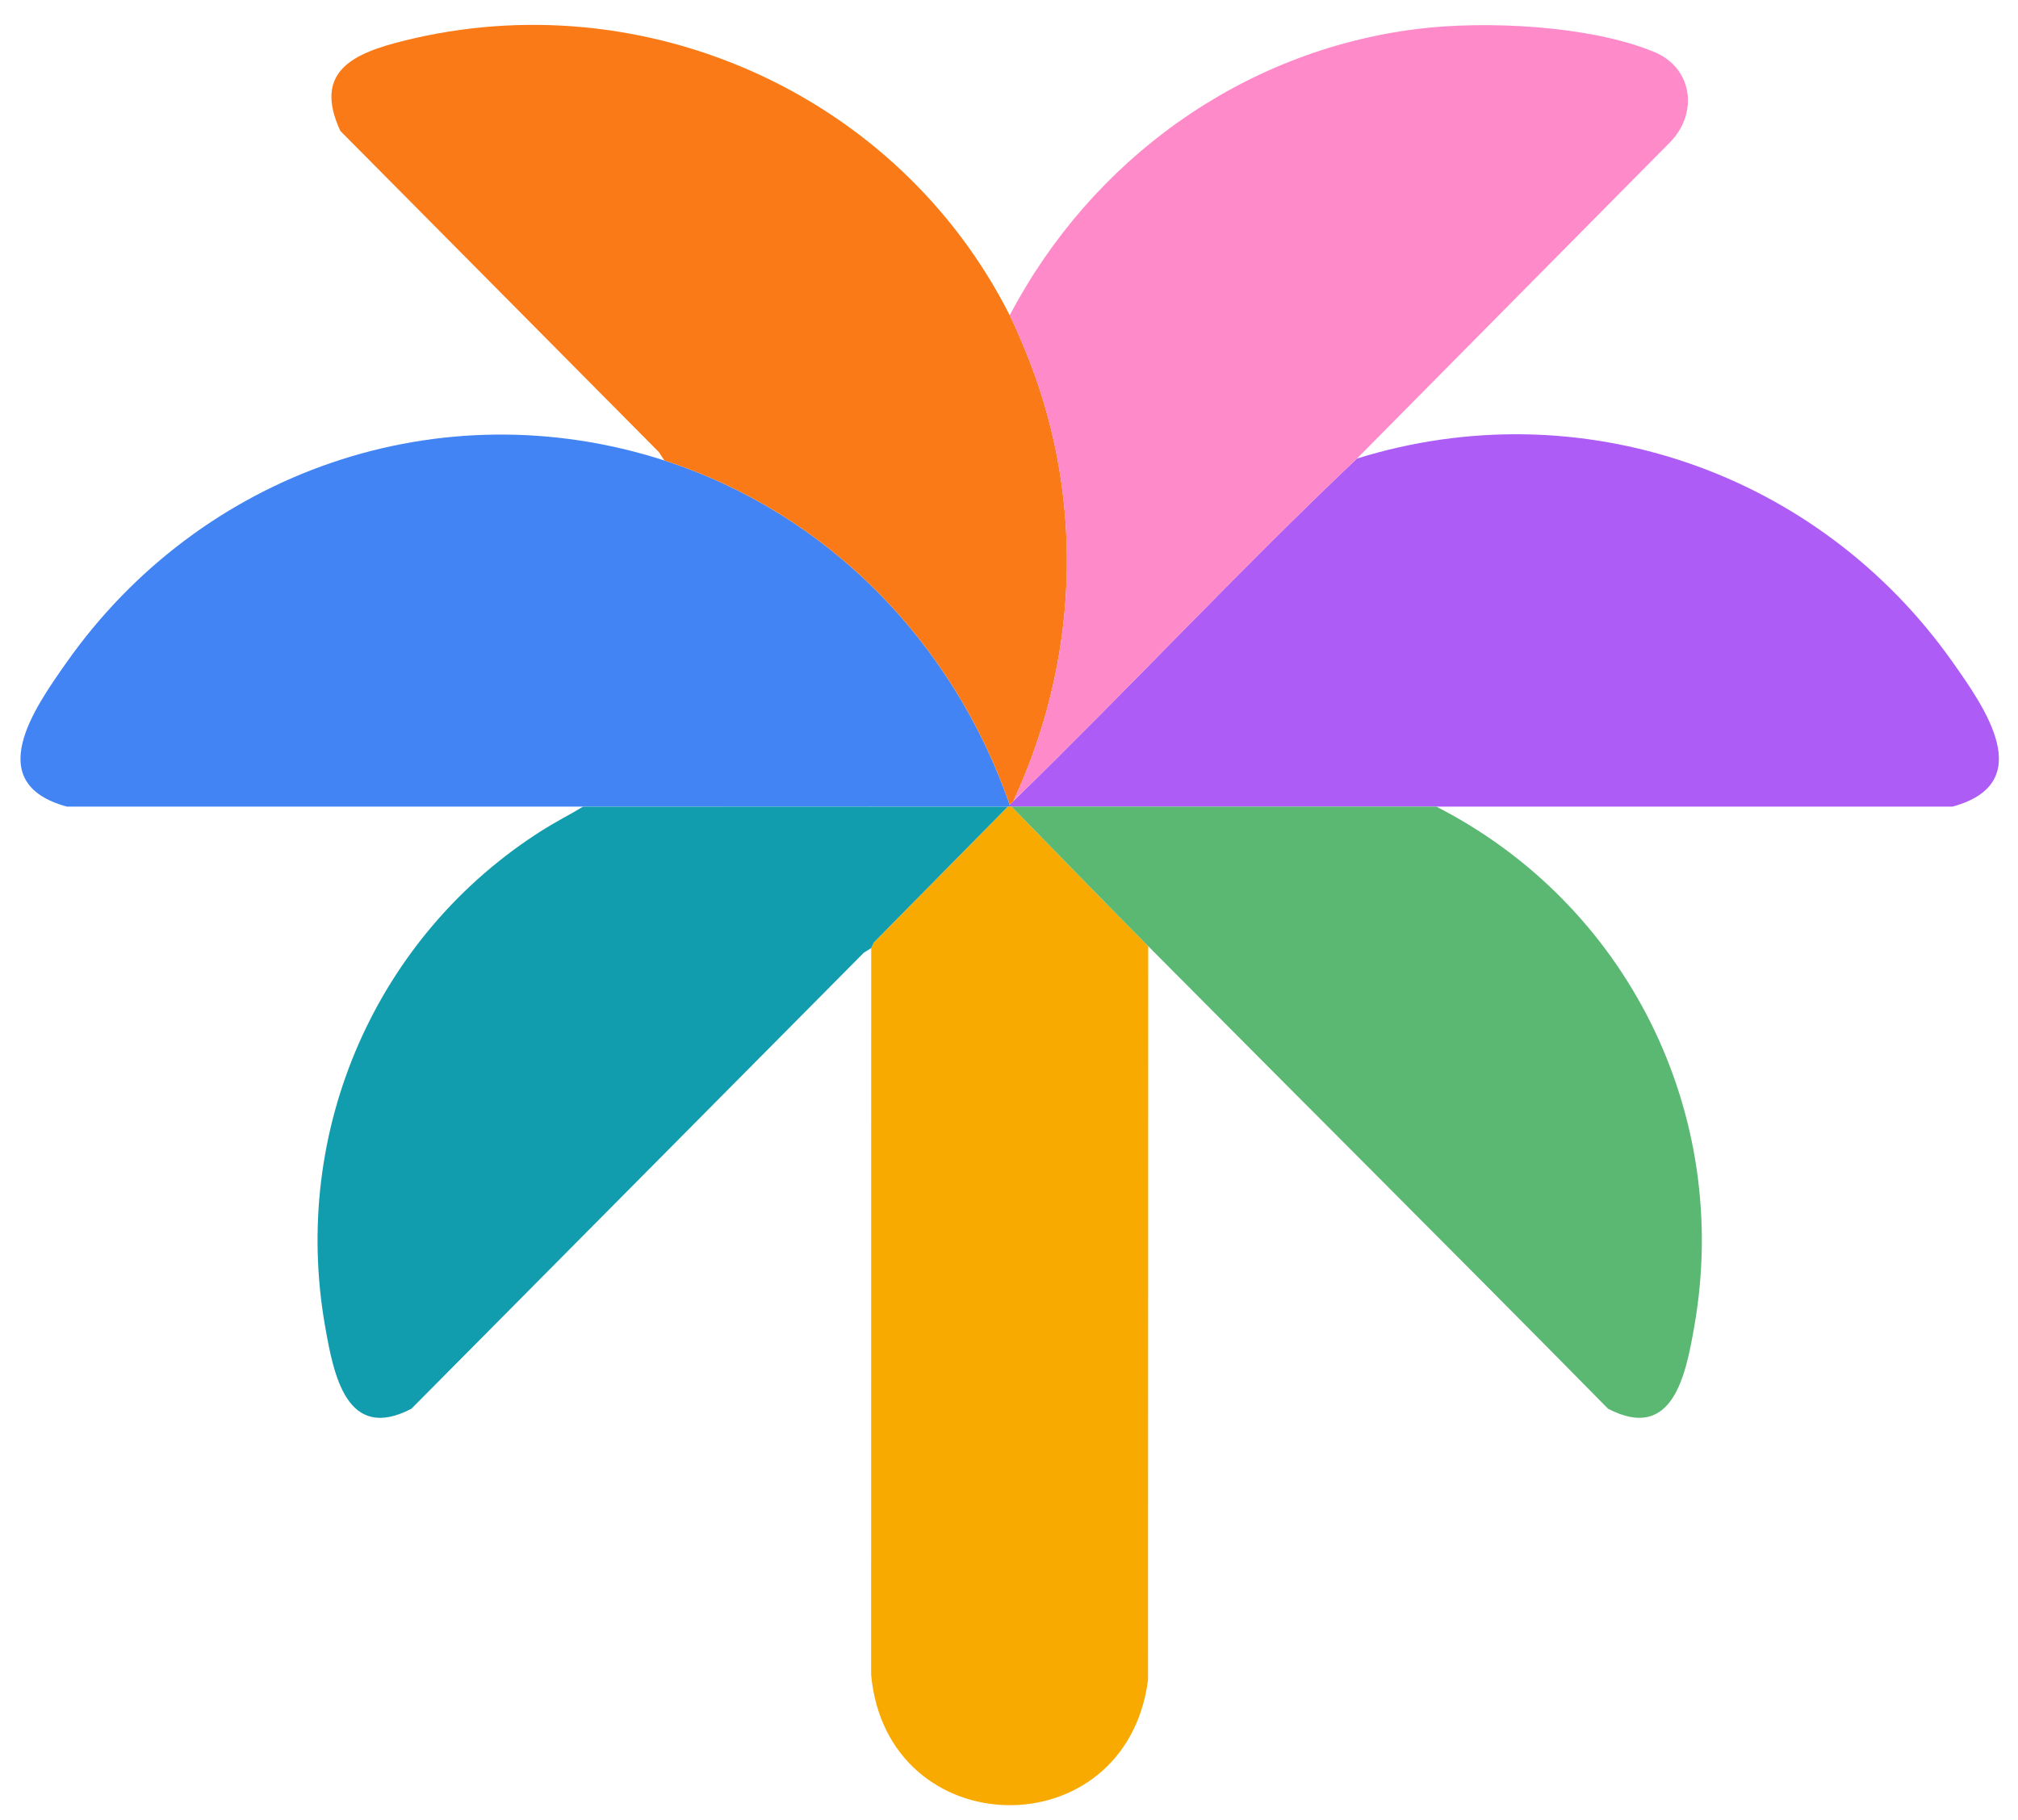
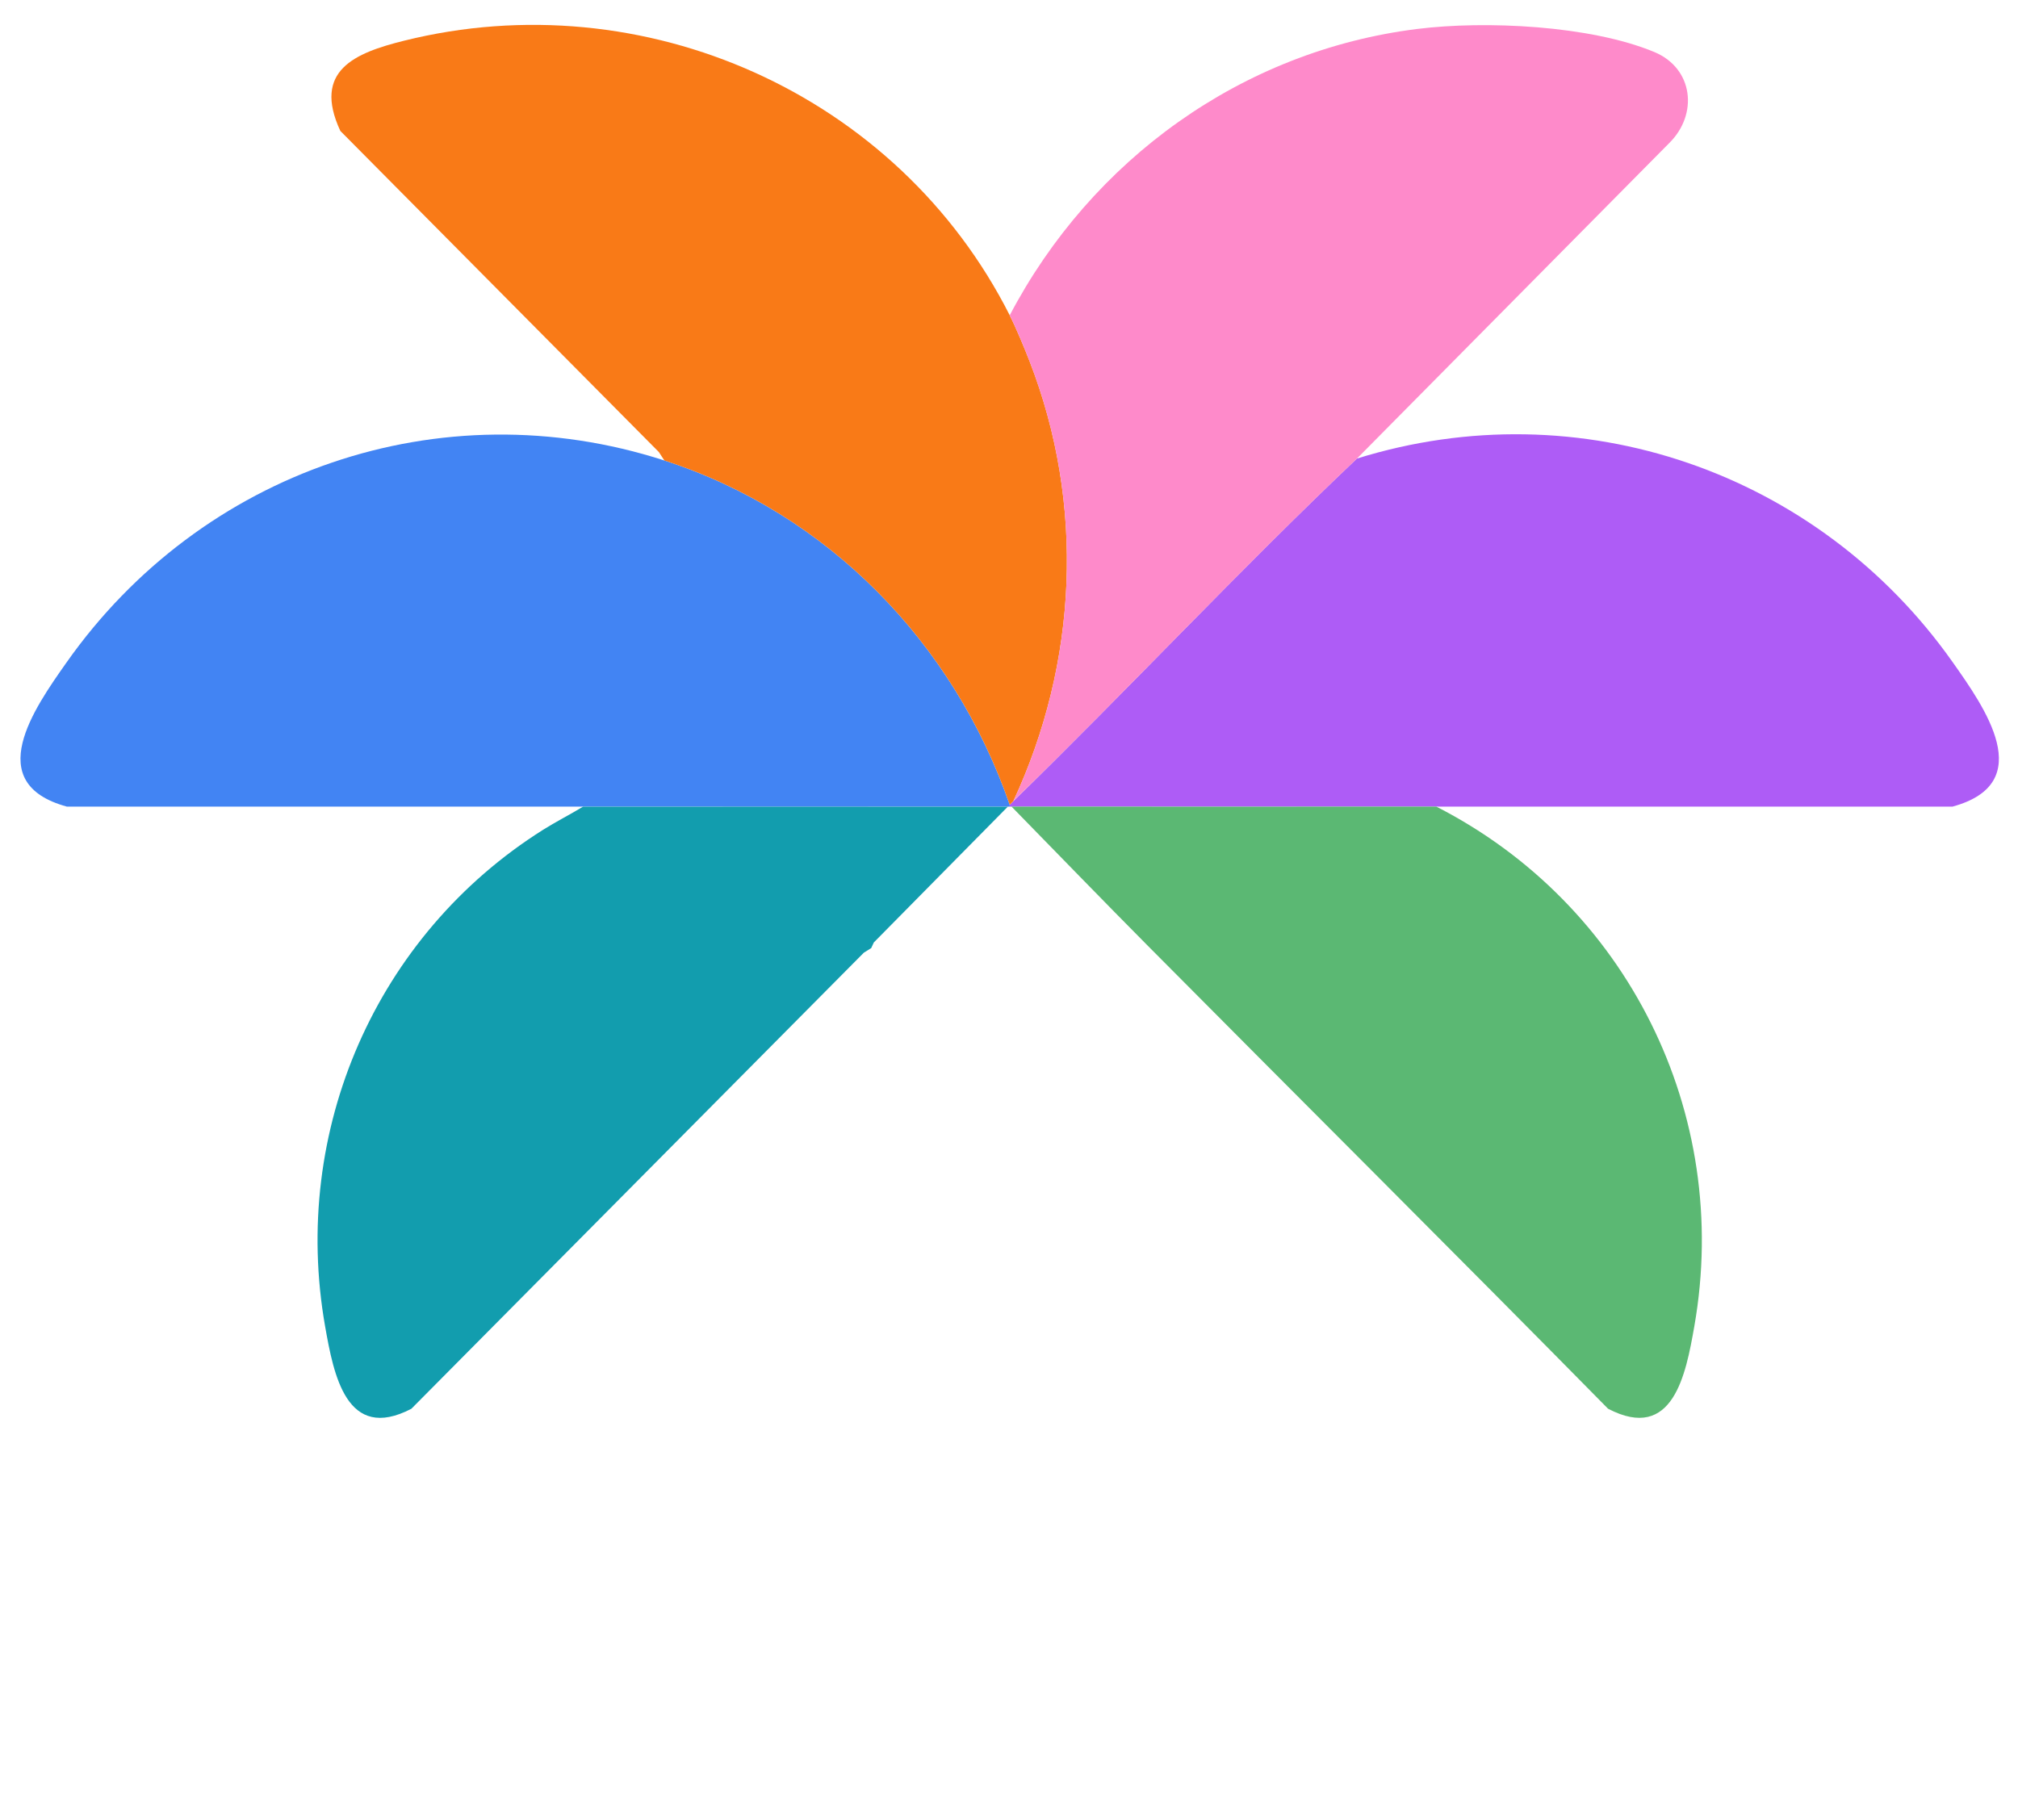
<svg xmlns="http://www.w3.org/2000/svg" width="51" height="46" viewBox="0 0 51 46" fill="none">
  <g clip-path="url(#clip0_817_472)">
    <path d="M16.79 11.639C20.916 12.972 24.096 16.236 25.518 20.341V20.388C25.503 20.388 25.488 20.388 25.472 20.388C21.894 20.388 18.314 20.39 14.736 20.388C10.389 20.386 6.039 20.391 1.691 20.388C-0.473 19.799 0.866 17.903 1.676 16.752C5.083 11.909 11.127 9.809 16.79 11.639V11.639Z" fill="#4284F3" />
-     <path d="M36.3 20.388C32.722 20.39 29.142 20.388 25.564 20.388H25.518V20.341L25.611 20.247C28.535 17.401 31.338 14.389 34.292 11.591C39.925 9.836 45.949 11.927 49.34 16.724C50.153 17.875 51.521 19.796 49.344 20.388C44.996 20.39 40.647 20.386 36.299 20.388L36.3 20.388Z" fill="#AE5CF6" />
+     <path d="M36.3 20.388C32.722 20.39 29.142 20.388 25.564 20.388H25.518V20.341C28.535 17.401 31.338 14.389 34.292 11.591C39.925 9.836 45.949 11.927 49.34 16.724C50.153 17.875 51.521 19.796 49.344 20.388C44.996 20.39 40.647 20.386 36.299 20.388L36.3 20.388Z" fill="#AE5CF6" />
    <path d="M25.518 7.97C25.685 8.301 25.884 8.782 26.021 9.133C27.425 12.745 27.238 16.748 25.611 20.247L25.518 20.341C24.096 16.236 20.916 12.972 16.79 11.639L16.651 11.426L8.601 3.309C7.893 1.782 8.971 1.338 10.208 1.03C16.268 -0.481 22.689 2.372 25.518 7.969V7.97Z" fill="#F97A17" />
-     <path d="M25.565 20.388C26.714 21.564 27.86 22.749 29.019 23.916L29.013 42.468C28.445 46.76 22.419 46.645 22.016 42.335L22.018 23.963L22.084 23.821L25.472 20.388C25.487 20.388 25.502 20.388 25.518 20.388H25.565V20.388Z" fill="#F8AA00" />
    <path d="M34.292 11.592C31.339 14.389 28.536 17.401 25.611 20.247C27.237 16.748 27.424 12.745 26.02 9.133C25.884 8.782 25.685 8.301 25.518 7.97C27.589 4.029 31.392 1.284 35.816 0.732C37.539 0.517 40.187 0.641 41.807 1.314C42.8 1.727 42.924 2.893 42.182 3.62L34.292 11.592Z" fill="#FE8ACA" />
    <path d="M25.471 20.388L22.084 23.821L22.017 23.964L21.83 24.081L10.396 35.608C8.752 36.464 8.431 34.738 8.216 33.523C7.344 28.573 9.51 23.635 13.713 20.981C14.047 20.77 14.399 20.593 14.736 20.389C18.314 20.391 21.894 20.389 25.472 20.389L25.471 20.388Z" fill="#129DAE" />
    <path d="M36.3 20.388C41.11 22.845 43.767 28.126 42.82 33.522C42.607 34.737 42.283 36.464 40.64 35.607C36.785 31.692 32.889 27.816 29.019 23.916C27.861 22.749 26.715 21.564 25.565 20.388C29.143 20.388 32.723 20.39 36.301 20.388H36.3Z" fill="#5BB873" />
  </g>
  <defs>
    <clipPath id="clip0_817_472">
      <rect width="50" height="45" fill="white" transform="translate(0.518 0.629)" />
    </clipPath>
  </defs>
</svg>